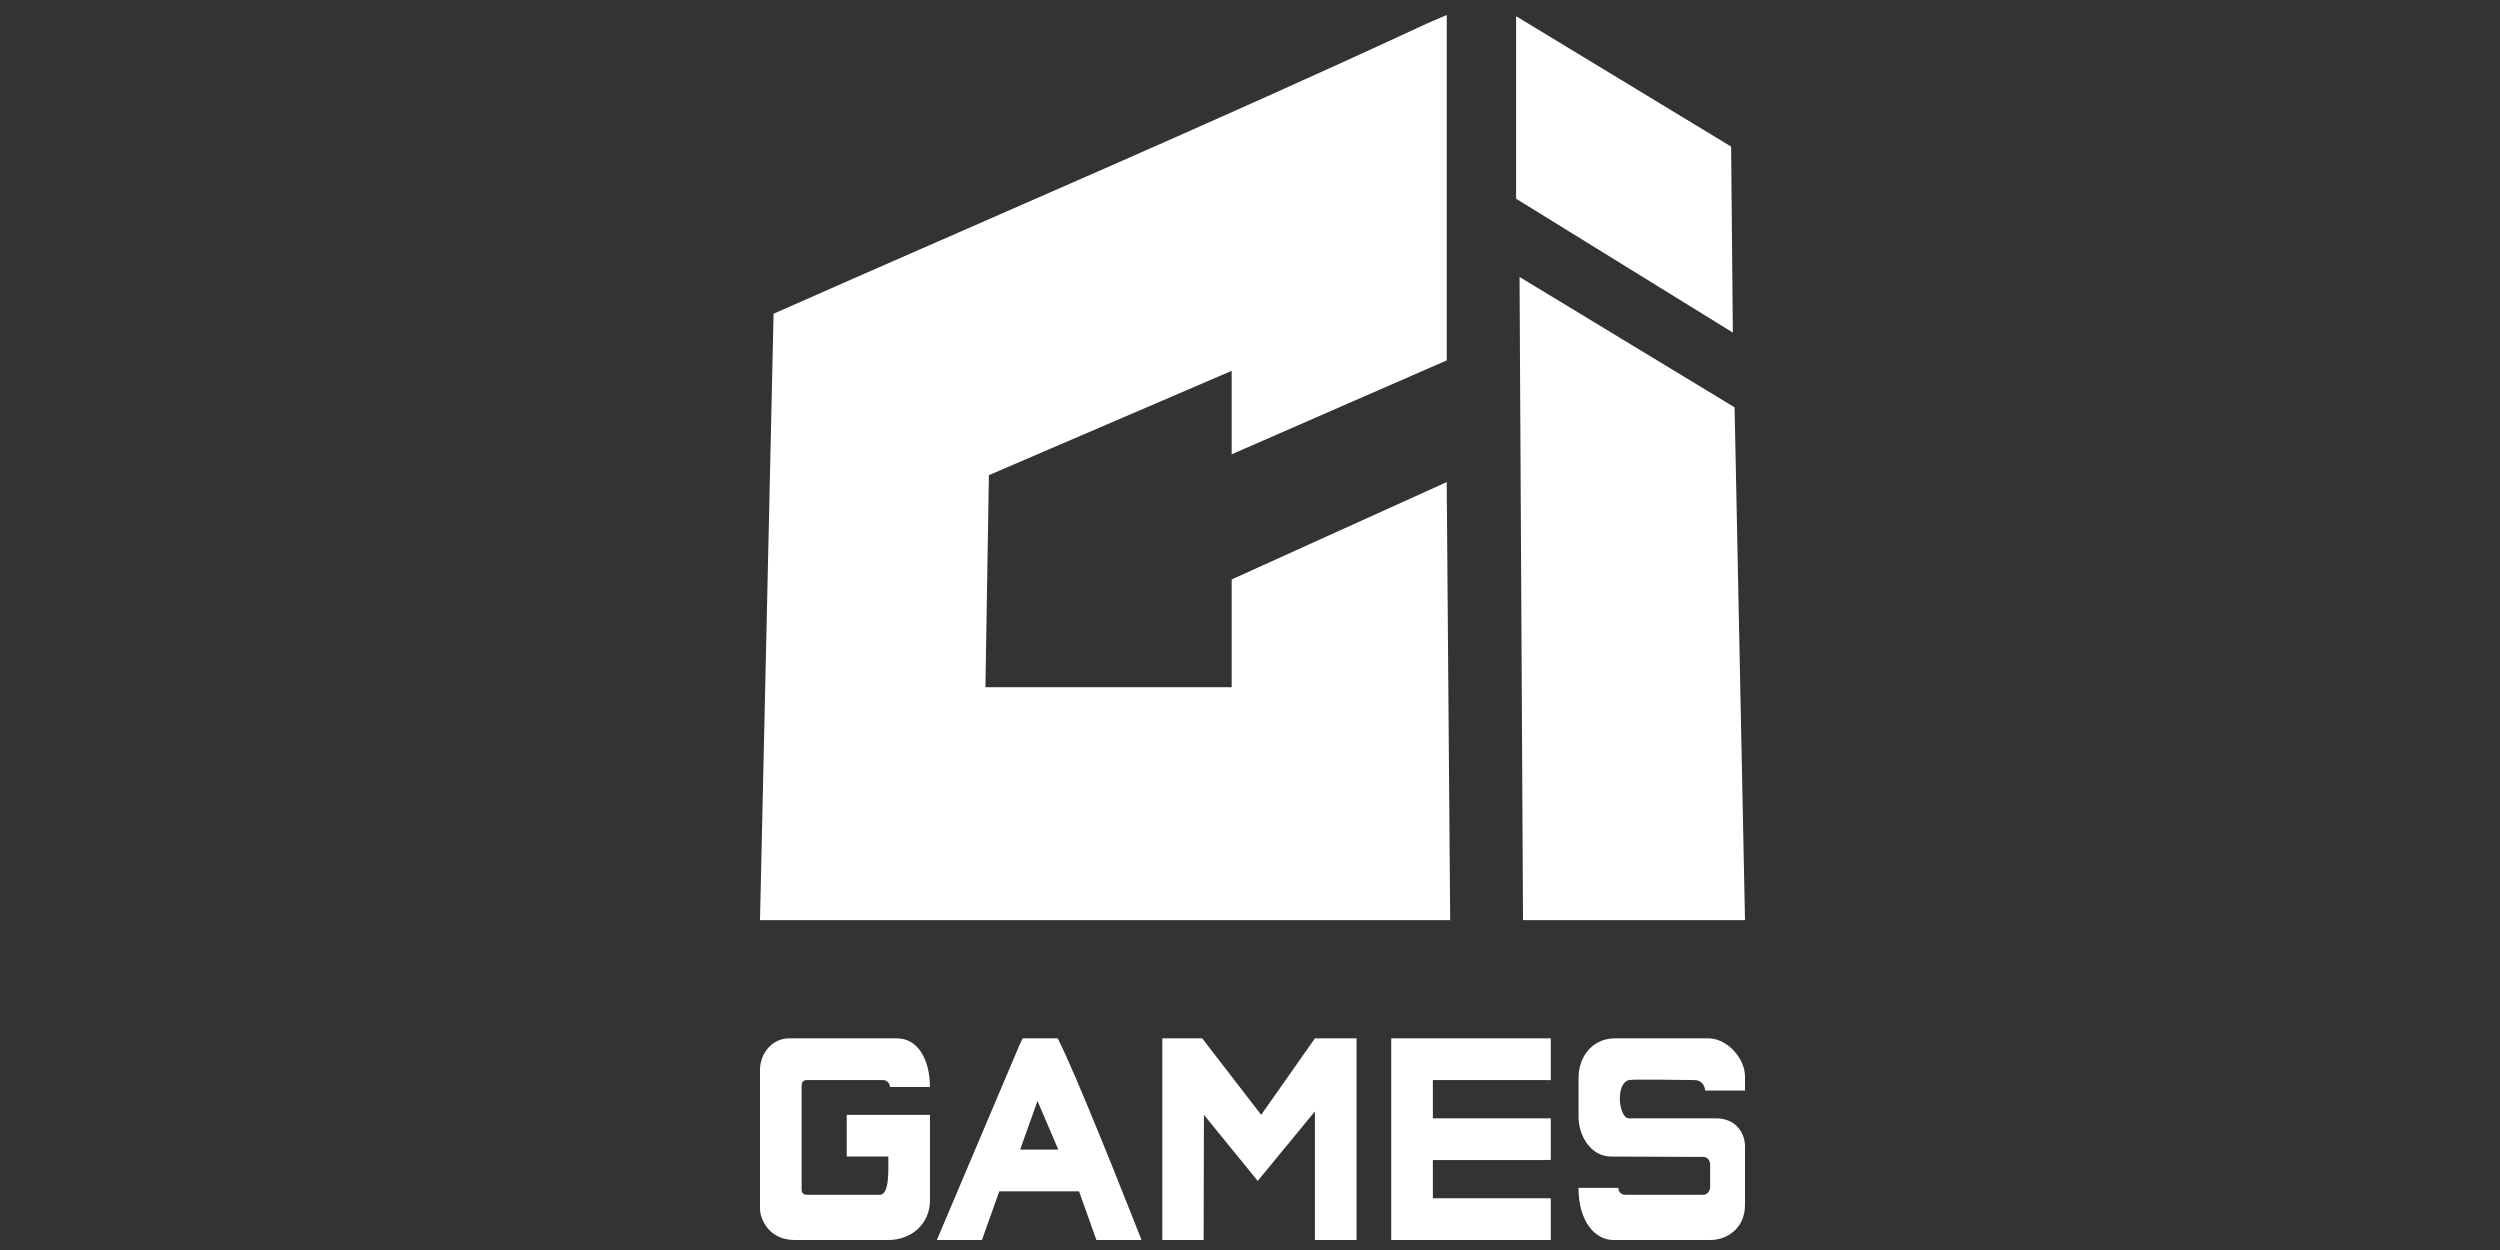
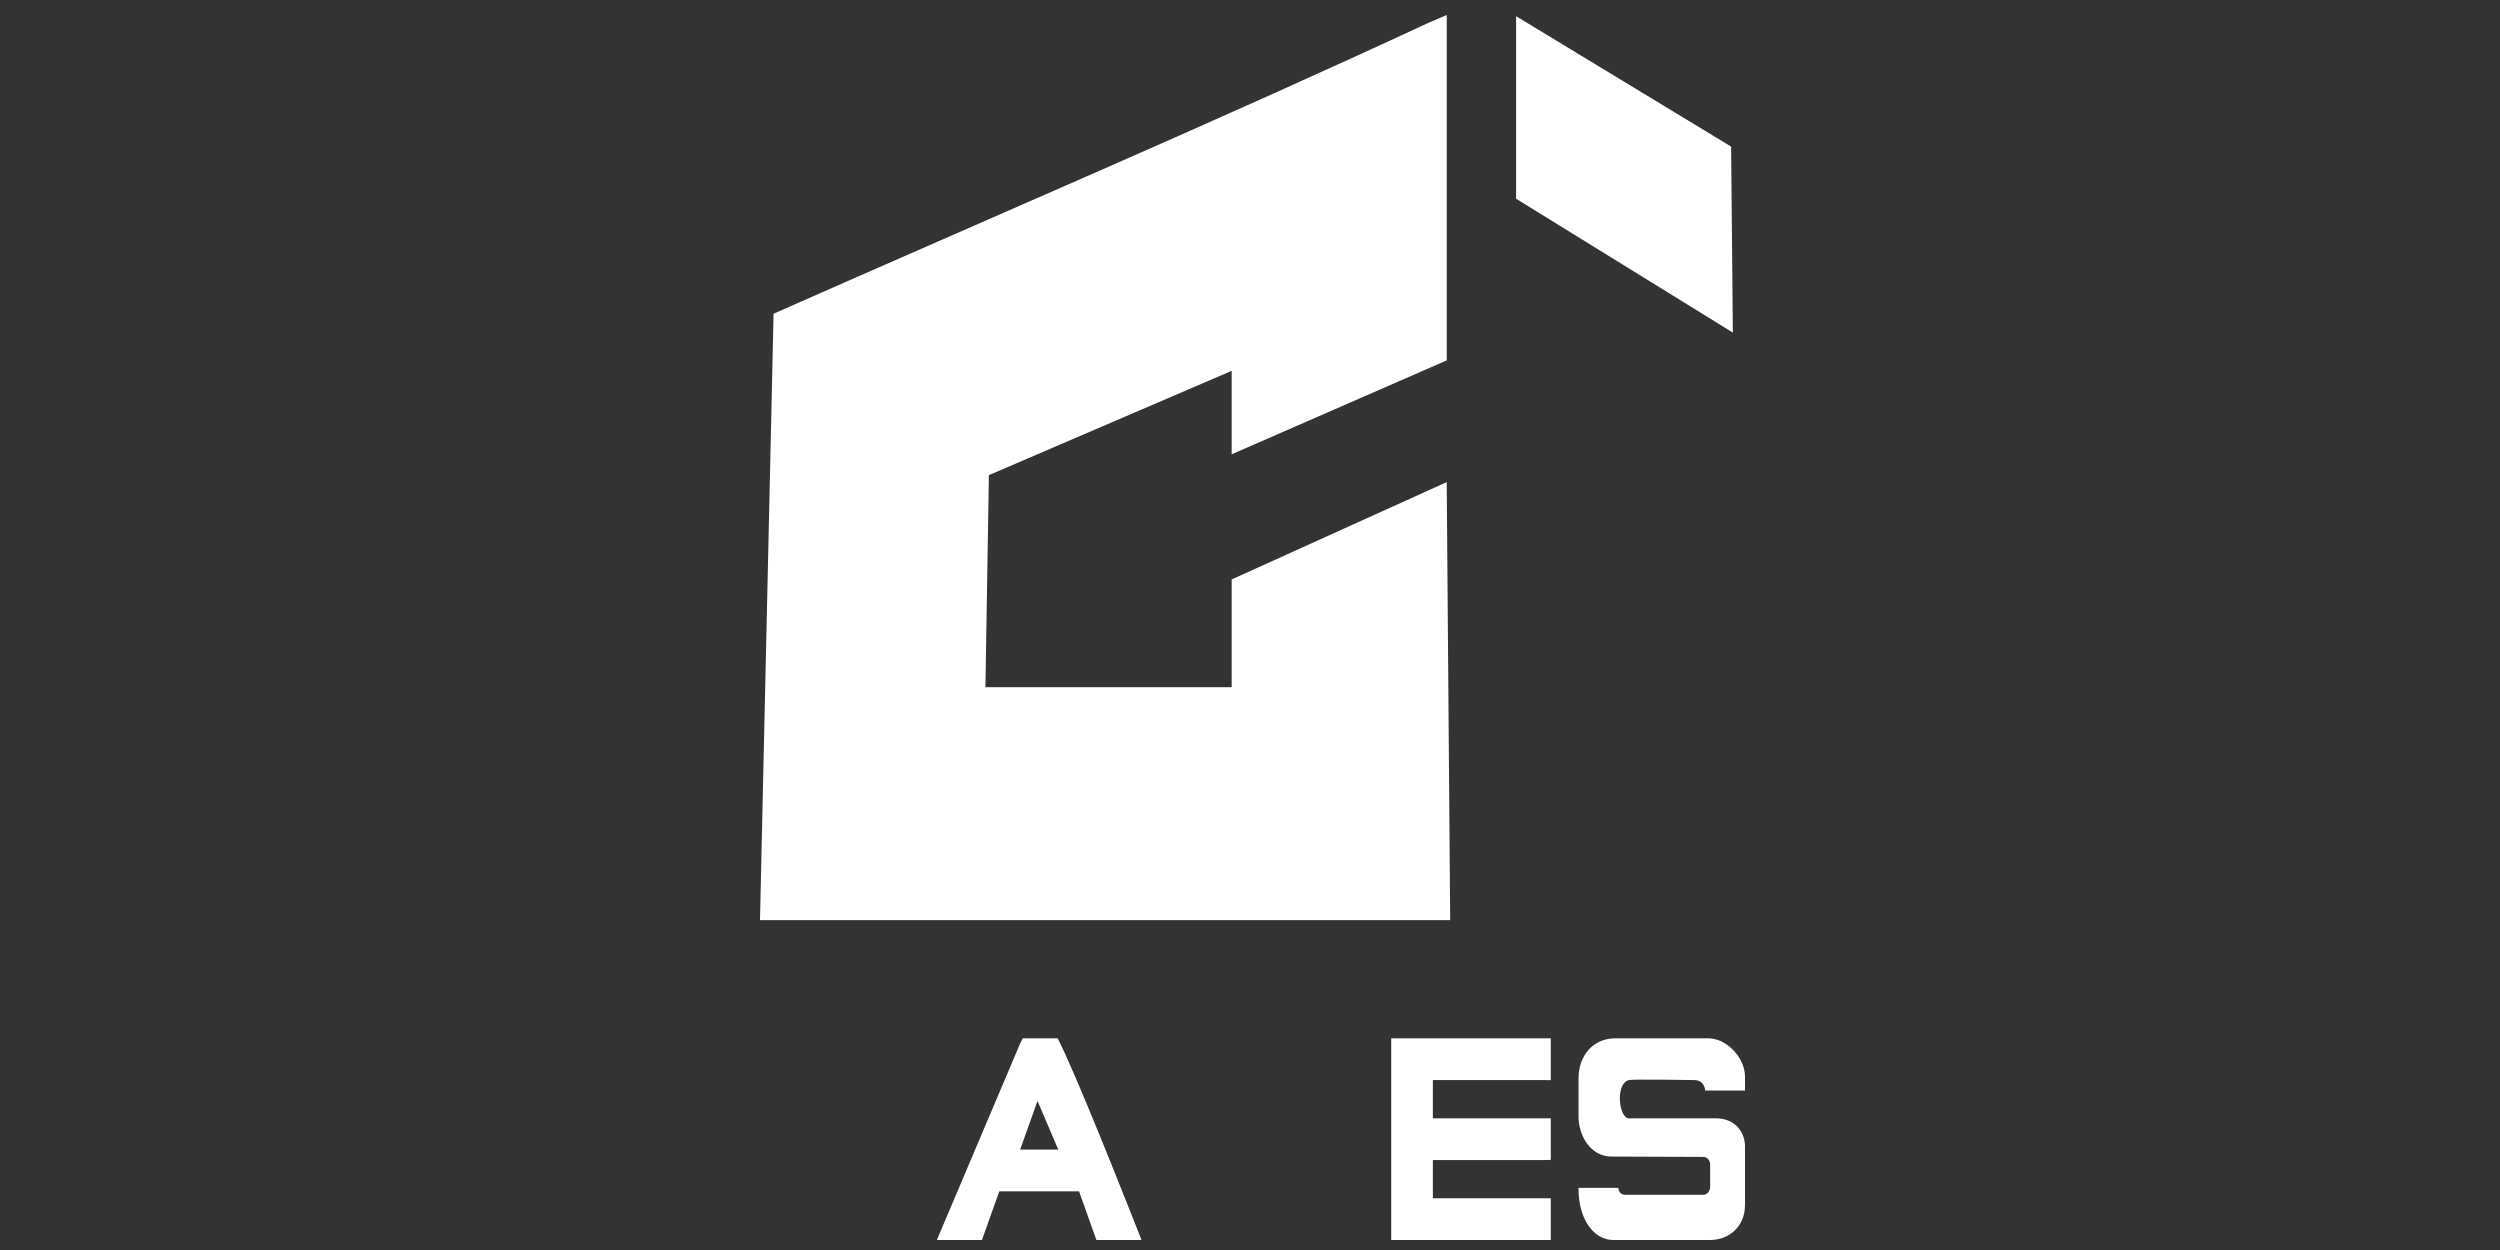
<svg xmlns="http://www.w3.org/2000/svg" width="500" height="250" viewBox="0 0 500 250" fill="none">
  <rect x="0" y="0" width="500" height="250" fill="#333333" stroke="none" />
  <g clip-path="url(#clip0_2_526)">
    <path d="M289.349 72.081V3L285.537 4.634C243.147 24.354 197.396 43.865 154.715 62.743L152 184.03H290.036L289.342 96.418L246.334 115.887V137.442H197.084L197.778 95.027L246.334 74.167V90.855L289.342 72.081H289.349Z" fill="white" />
-     <path d="M349 184.03H304.603L303.909 55.393L346.917 81.468L349 184.03Z" fill="white" />
    <path d="M346.223 29.318L346.57 66.519L303.222 39.748V3.243L346.223 29.318Z" fill="white" />
-     <path d="M240.786 222.968L251.542 236.179L262.984 222.273V248H271.31V207.671H262.984L252.236 222.968L240.439 207.671H232.468V248H240.724L240.786 222.968Z" fill="white" />
    <path d="M310.158 239.656H286.571V232.007H309.117L310.158 231.973V223.664H286.571V216.015H309.117L310.158 216.036V207.671H309.117H278.246V248H310.158V239.656Z" fill="white" />
-     <path d="M157.895 207.671H179.399C183.53 207.671 185.988 211.843 185.988 217.406H178.01C178.01 217.072 177.684 216.015 176.622 216.015H161.367C160.596 216.015 160.325 216.543 160.325 217.058V237.918C160.325 238.724 160.874 238.961 161.367 238.961H175.934C177.941 238.961 177.649 234.045 177.67 231.312H169.345V222.968H185.995V240.004C185.995 244.927 182.162 248 177.67 248H158.937C153.819 248 152 243.856 152 241.742V213.929C152 211.029 154.111 207.671 157.895 207.671Z" fill="white" />
    <path d="M349 241.047V229.226C349 227.147 347.66 223.664 343.105 223.664H325.76C323.802 223.664 322.976 216.787 325.76 216.015C326.524 215.806 338.147 216.015 338.939 216.015C340.369 216.015 341.001 217.218 341.022 218.101H349V215.32C349 211.606 345.375 207.671 341.716 207.671H322.99C318.726 207.671 315.706 211.022 315.706 215.667V223.316C315.706 227.085 318.074 231.312 322.295 231.312L340.612 231.382C341.911 231.382 342.029 232.765 342.029 232.765V237.341C342.029 238.252 341.397 238.961 340.675 238.961H325.066C324.184 238.961 323.677 238.328 323.677 237.57H315.699C315.699 244.44 319.129 248 322.636 248H342.056C345.528 248 348.993 245.546 348.993 241.047H349Z" fill="white" />
-     <path d="M215.817 238.265H199.861L196.39 248H187.37L204.02 208.714L204.534 207.671H211.547C211.547 207.671 212.54 209.694 213.04 210.8C218.039 221.772 228.302 248 228.302 248H219.282L215.81 238.265H215.817ZM211.658 229.922L207.499 220.194L204.027 229.922H211.658Z" fill="white" />
+     <path d="M215.817 238.265H199.861L196.39 248H187.37L204.02 208.714L204.534 207.671H211.547C211.547 207.671 212.54 209.694 213.04 210.8C218.039 221.772 228.302 248 228.302 248H219.282L215.81 238.265ZM211.658 229.922L207.499 220.194L204.027 229.922H211.658Z" fill="white" />
  </g>
  <defs>
    <clipPath id="clip0_2_526">
      <rect width="197" height="245" fill="white" transform="translate(152 3)" />
    </clipPath>
  </defs>
</svg>